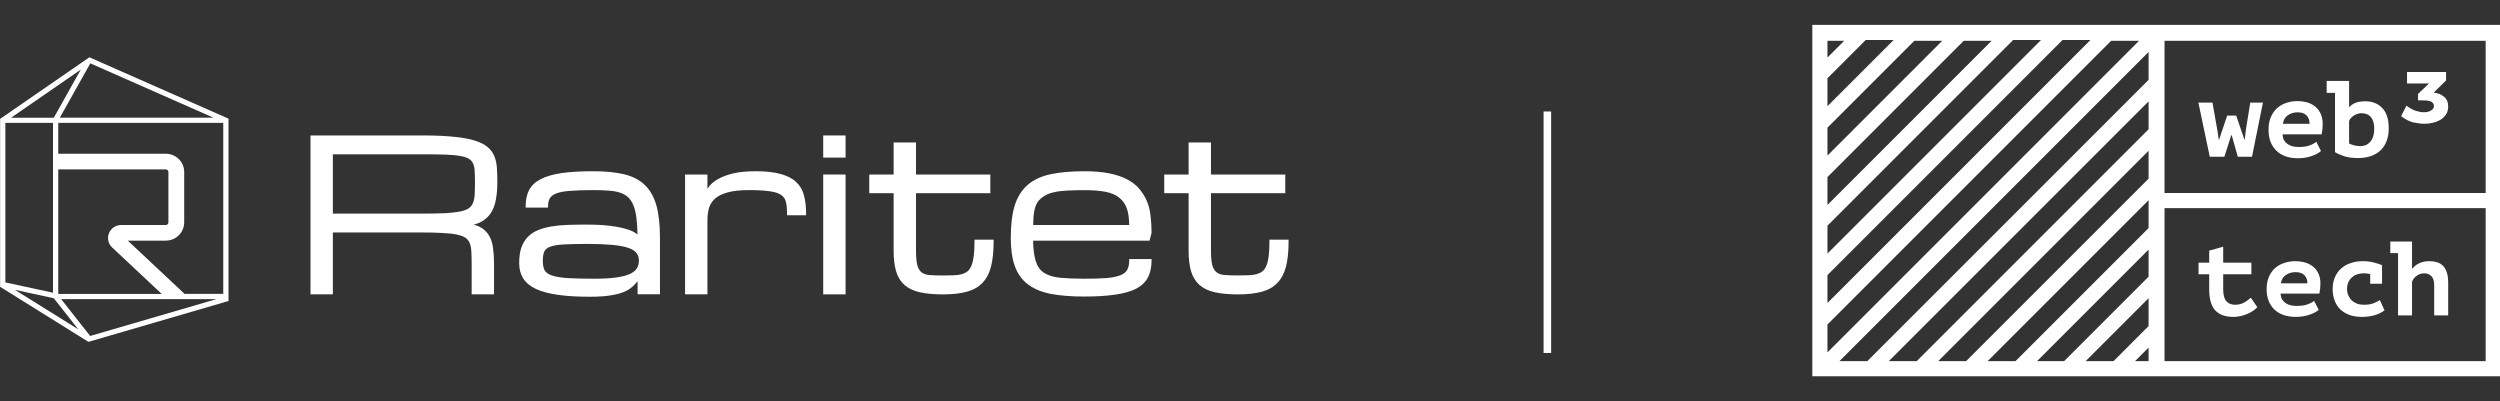
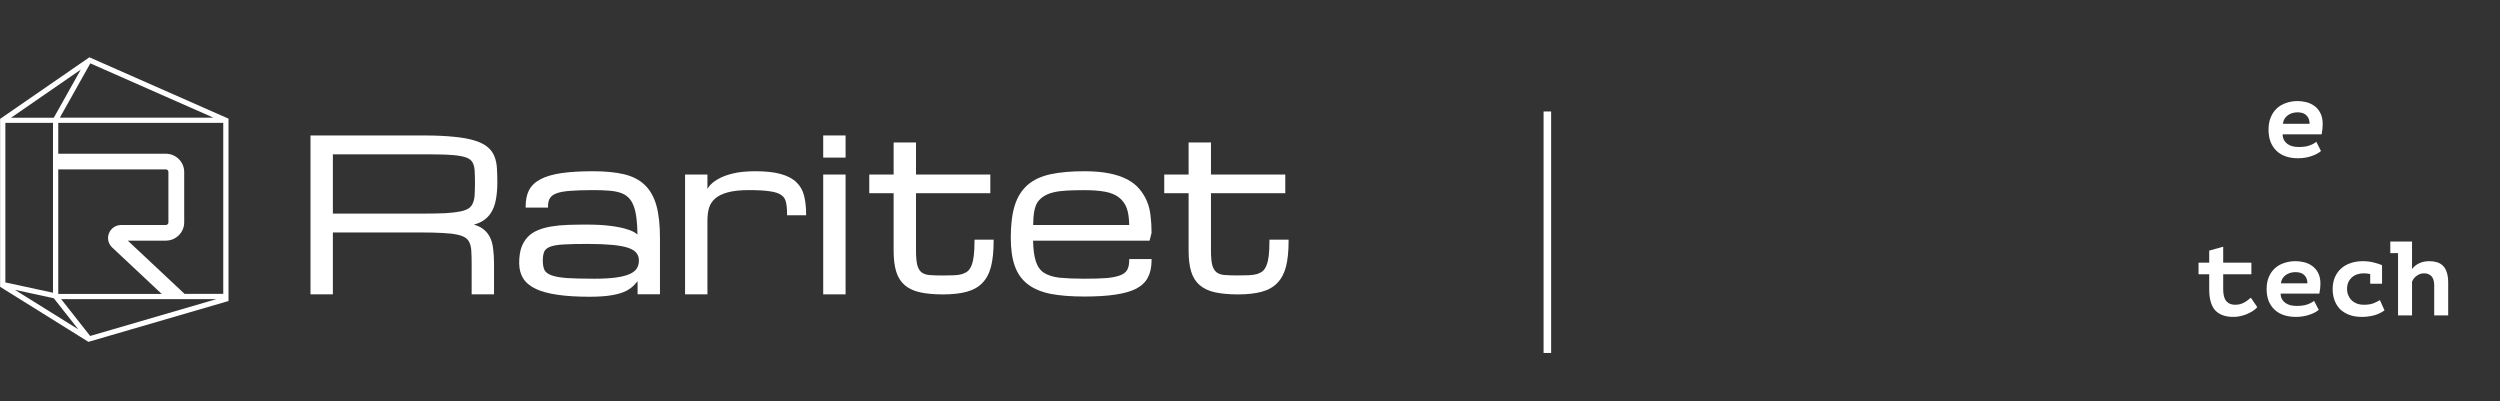
<svg xmlns="http://www.w3.org/2000/svg" width="349" height="56" viewBox="0 0 349 56" fill="none">
  <rect x="0" y="0" width="349" height="56" fill="#333333" stroke="none" />
  <path d="M31.9 16.8L31.908 16.567L12.629 8.065L12.475 8L0.015 16.596V16.96V40L0 40.029L12.358 47.731L12.387 47.68L12.394 47.709L31.849 42.036H31.9V16.8ZM0.749 17.156H6.825H7.398V40.865L0.749 39.425V17.156ZM8.133 23.644H23.143C23.349 23.644 23.51 23.804 23.51 24.007V31.047C23.51 31.251 23.349 31.411 23.143 31.411H16.92C16.163 31.411 15.495 31.862 15.216 32.553C14.936 33.244 15.105 34.029 15.656 34.545L22.577 41.033H8.133V23.644ZM25.773 41.033L17.838 33.593H23.143C24.561 33.593 25.714 32.451 25.714 31.047V24.007C25.714 22.604 24.561 21.462 23.143 21.462H8.133V17.156H31.166V41.026H25.773V41.033ZM8.353 16.429L12.607 8.844L29.799 16.429H8.353ZM11.278 9.716L7.509 16.436H1.543L11.278 9.716ZM2.072 40.458L7.509 41.636L10.932 45.978L2.072 40.458ZM8.537 41.76H30.203L12.585 46.902L8.537 41.76Z" fill="white" />
  <path d="M69.032 21.855C68.841 21.353 68.525 20.916 68.091 20.546C67.672 20.182 67.063 19.869 66.291 19.629C65.534 19.389 64.565 19.207 63.397 19.098C62.25 18.975 60.81 18.909 59.128 18.909H43.347V41.091H46.469V32.451H58.672C59.885 32.451 60.921 32.473 61.751 32.524C62.581 32.56 63.272 32.633 63.801 32.749C64.315 32.858 64.719 33.011 64.991 33.2C65.255 33.389 65.454 33.636 65.571 33.942C65.703 34.262 65.784 34.655 65.799 35.12C65.828 35.586 65.843 36.16 65.843 36.815V41.091H68.966V36.815C68.966 36.015 68.921 35.287 68.833 34.662C68.76 34.022 68.591 33.455 68.326 32.982C68.062 32.502 67.687 32.102 67.202 31.804C66.916 31.622 66.563 31.477 66.159 31.36C66.578 31.244 66.945 31.098 67.268 30.916C67.797 30.611 68.231 30.197 68.554 29.687C68.87 29.186 69.098 28.575 69.223 27.877C69.355 27.178 69.428 26.357 69.428 25.44C69.428 24.72 69.406 24.066 69.37 23.484C69.34 22.895 69.223 22.342 69.032 21.855ZM65.454 29.069C65.182 29.258 64.778 29.411 64.256 29.52C63.72 29.629 63.029 29.709 62.206 29.76C61.383 29.797 60.347 29.818 59.128 29.818H46.469V21.542H59.128C60.347 21.542 61.383 21.556 62.206 21.585C63.036 21.615 63.727 21.68 64.263 21.782C64.785 21.869 65.189 22 65.461 22.167C65.725 22.327 65.916 22.538 66.034 22.815C66.166 23.098 66.247 23.447 66.262 23.869C66.291 24.305 66.306 24.837 66.306 25.447C66.306 26.102 66.291 26.677 66.262 27.157C66.247 27.607 66.166 27.993 66.027 28.32C65.909 28.64 65.718 28.88 65.454 29.069Z" fill="white" />
  <path d="M90.007 25.818C89.273 25.105 88.288 24.604 87.098 24.32C85.922 24.044 84.468 23.905 82.778 23.905C81.059 23.905 79.582 23.993 78.407 24.16C77.216 24.335 76.232 24.618 75.49 25.004C74.74 25.389 74.197 25.905 73.859 26.531C73.543 27.149 73.381 27.913 73.381 28.8V28.982H76.504V28.8C76.504 28.327 76.592 27.942 76.776 27.658C76.952 27.375 77.268 27.142 77.716 26.982C78.186 26.807 78.833 26.691 79.648 26.64C80.471 26.575 81.522 26.538 82.778 26.538C83.579 26.538 84.306 26.56 84.931 26.611C85.548 26.647 86.084 26.742 86.54 26.887C86.988 27.033 87.37 27.244 87.678 27.527C87.98 27.804 88.229 28.182 88.421 28.655C88.626 29.135 88.766 29.753 88.854 30.48C88.935 31.113 88.979 31.869 88.993 32.735C88.898 32.655 88.788 32.582 88.663 32.495C88.362 32.298 87.913 32.109 87.341 31.949C86.782 31.775 86.047 31.636 85.158 31.527C84.277 31.411 83.16 31.353 81.852 31.353C80.934 31.353 80.06 31.367 79.251 31.396C78.429 31.425 77.657 31.498 76.974 31.615C76.283 31.731 75.659 31.898 75.115 32.124C74.557 32.349 74.072 32.669 73.675 33.076C73.286 33.484 72.984 33.993 72.771 34.589C72.573 35.178 72.478 35.898 72.478 36.735C72.478 37.549 72.669 38.269 73.036 38.865C73.418 39.462 74.013 39.956 74.821 40.342C75.607 40.706 76.636 40.982 77.87 41.156C79.097 41.338 80.603 41.425 82.33 41.425C83.638 41.425 84.703 41.346 85.504 41.193C86.327 41.047 86.988 40.844 87.487 40.575C87.987 40.298 88.384 39.978 88.685 39.629C88.817 39.476 88.92 39.353 89.008 39.251V41.084H92.131V33.178C92.131 31.382 91.962 29.869 91.638 28.698C91.3 27.498 90.757 26.531 90.007 25.818ZM89.192 36.364C89.192 36.785 89.096 37.149 88.905 37.462C88.714 37.767 88.384 38.036 87.921 38.247C87.443 38.465 86.789 38.633 85.989 38.742C85.195 38.851 84.181 38.909 82.969 38.909C81.367 38.909 80.067 38.873 79.112 38.815C78.171 38.742 77.437 38.604 76.937 38.415C76.467 38.233 76.151 37.986 76.004 37.687C75.85 37.353 75.776 36.909 75.776 36.371C75.776 35.833 75.85 35.404 75.989 35.098C76.129 34.815 76.408 34.589 76.82 34.436C77.26 34.269 77.9 34.167 78.715 34.124C79.567 34.073 80.684 34.051 82.051 34.051C83.417 34.051 84.578 34.102 85.504 34.189C86.422 34.276 87.164 34.415 87.715 34.604C88.251 34.785 88.633 35.033 88.854 35.324C89.082 35.607 89.192 35.949 89.192 36.364Z" fill="white" />
  <path d="M160.759 32.502C160.759 31.658 160.707 30.844 160.612 30.08C160.523 29.302 160.347 28.625 160.097 28.058C159.855 27.476 159.502 26.916 159.069 26.393C158.635 25.862 158.055 25.411 157.35 25.04C156.659 24.676 155.807 24.393 154.83 24.196C153.867 24.007 152.706 23.905 151.391 23.905C149.547 23.905 147.96 24.044 146.674 24.32C145.367 24.596 144.287 25.098 143.464 25.811C142.641 26.524 142.031 27.491 141.656 28.691C141.289 29.869 141.105 31.375 141.105 33.178C141.105 34.756 141.289 36.087 141.664 37.127C142.039 38.189 142.648 39.047 143.479 39.68C144.301 40.313 145.381 40.764 146.682 41.026C147.968 41.273 149.554 41.396 151.399 41.396C153.125 41.396 154.587 41.302 155.755 41.12C156.945 40.946 157.923 40.662 158.657 40.276C159.407 39.869 159.95 39.338 160.266 38.691C160.597 38.044 160.759 37.258 160.759 36.349V36.167H157.636V36.364C157.636 36.902 157.541 37.338 157.357 37.673C157.188 37.986 156.872 38.233 156.431 38.415C155.961 38.604 155.314 38.742 154.506 38.815C153.698 38.88 152.648 38.909 151.391 38.909C150.025 38.909 148.864 38.858 147.938 38.771C147.034 38.669 146.3 38.436 145.749 38.087C145.212 37.745 144.823 37.185 144.588 36.444C144.36 35.702 144.235 34.742 144.221 33.593H160.479L160.759 32.502ZM144.228 31.411C144.235 30.669 144.287 30.022 144.382 29.498C144.492 28.931 144.654 28.487 144.867 28.189C145.088 27.876 145.389 27.607 145.749 27.382C146.116 27.149 146.557 26.967 147.071 26.851C147.6 26.72 148.232 26.64 148.93 26.604C149.65 26.567 150.473 26.546 151.391 26.546C152.523 26.546 153.5 26.618 154.301 26.771C155.079 26.916 155.726 27.186 156.218 27.571C156.703 27.956 157.07 28.451 157.291 29.055C157.504 29.622 157.621 30.415 157.636 31.411H144.228Z" fill="white" />
  <path d="M177.215 33.455V33.637C177.215 34.451 177.178 35.142 177.119 35.702C177.053 36.24 176.95 36.691 176.803 37.047C176.671 37.389 176.495 37.651 176.282 37.84C176.061 38.022 175.79 38.16 175.474 38.262C175.15 38.349 174.768 38.407 174.328 38.422C173.887 38.444 173.372 38.451 172.799 38.451C172.079 38.451 171.462 38.429 170.963 38.393C170.5 38.357 170.132 38.233 169.853 38.029C169.581 37.826 169.376 37.498 169.243 37.047C169.111 36.575 169.052 35.884 169.052 34.989V26.975H179.426V24.364H169.052V19.891H165.93V24.364H162.528V26.975H165.93V35.004C165.93 36.153 166.048 37.127 166.283 37.898C166.518 38.684 166.922 39.324 167.473 39.804C168.024 40.277 168.744 40.618 169.618 40.807C170.478 40.997 171.558 41.098 172.814 41.098C174.114 41.098 175.231 40.975 176.12 40.735C177.031 40.487 177.773 40.073 178.324 39.491C178.89 38.909 179.294 38.131 179.536 37.178C179.772 36.233 179.889 35.04 179.889 33.644V33.455H177.215Z" fill="white" />
  <path d="M136.043 33.637C136.043 34.444 136.007 35.142 135.941 35.702C135.875 36.24 135.772 36.691 135.625 37.055C135.492 37.389 135.316 37.658 135.103 37.847C134.883 38.029 134.611 38.167 134.295 38.269C133.972 38.357 133.59 38.415 133.149 38.429C132.708 38.451 132.194 38.458 131.621 38.458C130.901 38.458 130.283 38.437 129.784 38.4C129.321 38.364 128.954 38.24 128.675 38.037C128.403 37.833 128.197 37.506 128.065 37.055C127.94 36.582 127.874 35.891 127.874 34.997V26.975H138.248V24.364H127.874V19.891H124.751V24.364H121.35V26.975H124.751V35.004C124.751 36.153 124.869 37.127 125.104 37.898C125.339 38.684 125.743 39.324 126.294 39.804C126.845 40.277 127.565 40.618 128.439 40.807C129.299 40.997 130.379 41.098 131.635 41.098C132.936 41.098 134.052 40.975 134.941 40.735C135.852 40.487 136.595 40.073 137.146 39.491C137.711 38.909 138.115 38.131 138.358 37.178C138.593 36.233 138.71 35.04 138.71 33.644V33.455H136.051V33.637H136.043Z" fill="white" />
  <path d="M111.188 25.455C110.667 24.938 109.939 24.553 109.014 24.298C108.103 24.036 106.905 23.905 105.465 23.905C104.201 23.905 103.129 24.015 102.276 24.226C101.432 24.436 100.726 24.706 100.19 25.026C99.646 25.338 99.227 25.695 98.956 26.073C98.882 26.167 98.816 26.269 98.757 26.364V24.364H95.635V41.091H98.757V30.778C98.757 30.138 98.831 29.542 98.978 29.026C99.132 28.524 99.418 28.08 99.83 27.716C100.249 27.346 100.836 27.062 101.578 26.858C102.335 26.647 103.327 26.538 104.539 26.538C105.788 26.538 106.78 26.596 107.5 26.706C108.205 26.807 108.734 26.982 109.087 27.244C109.425 27.484 109.631 27.804 109.719 28.218C109.822 28.647 109.873 29.2 109.873 29.869V30.051H112.533V29.869C112.533 28.916 112.437 28.066 112.254 27.338C112.077 26.596 111.717 25.956 111.188 25.455Z" fill="white" />
  <path d="M118.043 18.909H114.921V22H118.043V18.909Z" fill="white" />
  <path d="M118.043 24.364H114.921V41.091H118.043V24.364Z" fill="white" />
  <path d="M216.539 49.273V15.562H215.484V49.273H216.539Z" fill="white" />
-   <path d="M302.057 3.472H299.943H253V52.528H299.943H302.057H349V29.057V26.832V3.472H302.057ZM255.114 5.696H257.45L255.114 8.032V5.696ZM255.114 10.925L260.453 5.585H264.346L255.114 14.818V10.925ZM255.114 17.822L267.239 5.696H271.132L255.114 21.715V17.822ZM255.114 24.718L274.136 5.696H278.029L255.114 28.612V24.718ZM255.114 31.504L281.032 5.585H284.926L255.114 35.398V31.504ZM255.114 38.401L287.929 5.585H291.823L255.114 42.294V38.401ZM255.114 45.298L294.715 5.696H298.608L255.114 49.191V45.298ZM299.943 50.415H298.052L299.943 48.524V50.415ZM299.943 45.52L295.049 50.415H291.155L299.943 41.627V45.52ZM299.943 38.623L288.152 50.415H284.37L299.943 34.841V38.623ZM299.943 29.168V31.838L281.366 50.415H277.473L299.943 27.945V29.168ZM299.943 24.941L274.469 50.415H270.576L299.943 21.048V24.941ZM299.943 18.044L267.572 50.415H263.679L299.943 14.151V18.044ZM299.943 11.147L260.676 50.415H256.782L299.943 7.254V11.147ZM346.998 50.415H302.168V29.057H346.998V50.415ZM346.998 26.943H302.168V5.696H346.998V26.943Z" fill="white" />
  <path d="M308.405 38.286H306.917V36.665H308.405V34.985L310.358 34.44V36.665H314.293V38.286H310.358V40.393C310.358 41.149 310.503 41.699 310.793 42.043C311.084 42.377 311.489 42.544 312.01 42.544C312.28 42.544 312.526 42.515 312.746 42.456C312.966 42.387 313.162 42.303 313.332 42.205C313.512 42.107 313.673 41.999 313.813 41.881C313.963 41.763 314.098 41.655 314.218 41.557L315.12 42.883C314.949 43.079 314.734 43.261 314.474 43.428C314.223 43.585 313.948 43.728 313.647 43.855C313.357 43.973 313.052 44.067 312.731 44.135C312.411 44.204 312.095 44.239 311.785 44.239C310.663 44.239 309.817 43.934 309.246 43.325C308.685 42.706 308.405 41.729 308.405 40.393V38.286Z" fill="white" />
  <path d="M323.692 43.252C323.562 43.37 323.391 43.487 323.181 43.605C322.981 43.713 322.741 43.816 322.46 43.915C322.19 44.013 321.889 44.092 321.558 44.15C321.228 44.209 320.878 44.239 320.507 44.239C319.866 44.239 319.29 44.15 318.78 43.974C318.279 43.797 317.853 43.541 317.503 43.208C317.152 42.864 316.882 42.456 316.691 41.984C316.511 41.503 316.421 40.958 316.421 40.349C316.421 39.701 316.526 39.136 316.736 38.654C316.947 38.163 317.232 37.756 317.593 37.431C317.963 37.107 318.394 36.867 318.885 36.709C319.375 36.542 319.906 36.459 320.477 36.459C320.857 36.459 321.248 36.508 321.649 36.606C322.059 36.705 322.435 36.877 322.775 37.122C323.116 37.358 323.391 37.677 323.602 38.08C323.822 38.483 323.932 38.993 323.932 39.612C323.932 40.035 323.882 40.491 323.782 40.983H318.374C318.384 41.297 318.449 41.562 318.569 41.778C318.699 41.994 318.864 42.171 319.065 42.309C319.275 42.446 319.511 42.549 319.771 42.618C320.041 42.677 320.327 42.706 320.627 42.706C321.228 42.706 321.719 42.638 322.099 42.5C322.49 42.363 322.806 42.196 323.046 41.999L323.692 43.252ZM320.447 37.991C320.187 37.991 319.941 38.026 319.711 38.094C319.48 38.163 319.27 38.266 319.08 38.404C318.9 38.532 318.749 38.694 318.629 38.89C318.509 39.087 318.439 39.308 318.419 39.553H322.115C322.115 39.072 321.974 38.694 321.694 38.419C321.423 38.134 321.008 37.991 320.447 37.991Z" fill="white" />
  <path d="M332.879 43.325C332.468 43.63 331.988 43.861 331.437 44.018C330.886 44.165 330.31 44.239 329.709 44.239C329.059 44.239 328.478 44.146 327.967 43.959C327.466 43.772 327.041 43.512 326.69 43.178C326.349 42.834 326.089 42.422 325.909 41.94C325.729 41.459 325.639 40.928 325.639 40.349C325.639 39.73 325.744 39.18 325.954 38.699C326.164 38.217 326.455 37.81 326.826 37.476C327.206 37.142 327.651 36.891 328.162 36.724C328.673 36.547 329.229 36.459 329.83 36.459C330.391 36.459 330.917 36.523 331.407 36.651C331.898 36.778 332.273 36.901 332.534 37.019V39.612H330.881V38.257C330.571 38.188 330.26 38.154 329.95 38.154C329.669 38.154 329.389 38.198 329.108 38.286C328.838 38.365 328.593 38.497 328.373 38.684C328.162 38.861 327.987 39.087 327.847 39.362C327.716 39.637 327.651 39.966 327.651 40.349C327.651 40.663 327.707 40.953 327.817 41.218C327.927 41.483 328.082 41.714 328.283 41.911C328.483 42.107 328.728 42.264 329.018 42.382C329.319 42.49 329.65 42.544 330.01 42.544C330.581 42.544 331.047 42.466 331.407 42.309C331.777 42.151 332.053 42.014 332.233 41.896L332.879 43.325Z" fill="white" />
  <path d="M333.686 33.719H336.72V37.491H336.78C337.02 37.177 337.341 36.926 337.741 36.74C338.142 36.553 338.612 36.46 339.154 36.46C339.534 36.46 339.885 36.509 340.205 36.607C340.525 36.705 340.801 36.867 341.032 37.093C341.262 37.319 341.442 37.629 341.572 38.022C341.702 38.405 341.767 38.881 341.767 39.451V44.033H339.814V39.849C339.814 39.249 339.684 38.817 339.424 38.552C339.163 38.287 338.823 38.154 338.402 38.154C338.032 38.154 337.691 38.267 337.381 38.493C337.071 38.709 336.85 38.989 336.72 39.333V44.033H334.767V35.34H333.686V33.719Z" fill="white" />
-   <path d="M312.172 16.137L313.306 19.449H313.381L313.518 18.148L314.138 14.322H315.907L314.38 21.883H312.398L311.552 18.889H311.476L310.523 21.883H308.482L306.894 14.322H308.86L309.601 18.511L309.722 19.449H309.797L310.916 16.137H312.172Z" fill="white" />
  <path d="M324.007 21.081C323.876 21.201 323.705 21.323 323.493 21.443C323.291 21.554 323.049 21.66 322.767 21.761C322.495 21.862 322.192 21.942 321.86 22.003C321.527 22.064 321.174 22.094 320.801 22.094C320.156 22.094 319.576 22.003 319.062 21.822C318.558 21.64 318.129 21.378 317.776 21.035C317.423 20.682 317.151 20.264 316.96 19.78C316.778 19.286 316.688 18.726 316.688 18.101C316.688 17.436 316.793 16.856 317.005 16.362C317.217 15.858 317.504 15.44 317.867 15.107C318.24 14.774 318.674 14.527 319.168 14.366C319.662 14.194 320.196 14.109 320.771 14.109C321.154 14.109 321.547 14.159 321.95 14.26C322.364 14.361 322.742 14.537 323.085 14.789C323.427 15.031 323.705 15.359 323.916 15.772C324.138 16.186 324.249 16.71 324.249 17.345C324.249 17.779 324.199 18.247 324.098 18.752H318.654C318.664 19.074 318.729 19.346 318.85 19.568C318.981 19.79 319.147 19.971 319.349 20.113C319.561 20.254 319.798 20.36 320.06 20.43C320.332 20.491 320.62 20.521 320.922 20.521C321.527 20.521 322.021 20.45 322.404 20.309C322.797 20.168 323.115 19.997 323.357 19.795L324.007 21.081ZM320.741 15.681C320.478 15.681 320.232 15.717 319.999 15.787C319.767 15.858 319.556 15.964 319.364 16.105C319.183 16.236 319.032 16.402 318.911 16.604C318.79 16.806 318.719 17.032 318.699 17.285H322.419C322.419 16.791 322.278 16.402 321.996 16.12C321.724 15.828 321.305 15.681 320.741 15.681Z" fill="white" />
-   <path d="M324.803 11.297H327.934V14.926H327.994C328.206 14.684 328.488 14.493 328.841 14.351C329.204 14.21 329.648 14.14 330.172 14.14C331.17 14.14 331.966 14.452 332.561 15.078C333.166 15.703 333.469 16.645 333.469 17.905C333.469 18.581 333.368 19.181 333.166 19.705C332.965 20.219 332.677 20.653 332.304 21.006C331.941 21.349 331.493 21.611 330.958 21.792C330.434 21.974 329.839 22.064 329.174 22.064C328.387 22.064 327.727 21.974 327.193 21.792C326.669 21.611 326.26 21.429 325.968 21.248V12.96H324.803V11.297ZM329.628 15.803C329.486 15.803 329.33 15.829 329.159 15.879C328.987 15.929 328.821 16 328.66 16.091C328.508 16.181 328.362 16.297 328.221 16.439C328.09 16.57 327.994 16.721 327.934 16.892V20.038C328.095 20.119 328.317 20.199 328.599 20.28C328.881 20.36 329.184 20.401 329.507 20.401C329.769 20.401 330.016 20.355 330.248 20.265C330.49 20.164 330.696 20.013 330.868 19.811C331.049 19.609 331.191 19.357 331.291 19.055C331.392 18.752 331.442 18.39 331.442 17.966C331.442 17.25 331.286 16.711 330.974 16.348C330.671 15.985 330.223 15.803 329.628 15.803Z" fill="white" />
-   <path d="M339.741 12.926C340.295 12.983 340.768 13.169 341.16 13.485C341.564 13.801 341.766 14.264 341.766 14.874C341.766 15.28 341.674 15.636 341.489 15.941C341.304 16.235 341.056 16.483 340.745 16.686C340.434 16.878 340.076 17.025 339.672 17.126C339.28 17.228 338.876 17.279 338.461 17.279C338.011 17.279 337.498 17.217 336.922 17.093C336.345 16.957 335.768 16.663 335.191 16.212L335.936 14.755C336.419 15.105 336.864 15.348 337.268 15.484C337.671 15.608 338.052 15.67 338.41 15.67C338.778 15.67 339.096 15.591 339.361 15.433C339.638 15.275 339.776 15.066 339.776 14.806C339.776 14.546 339.661 14.349 339.43 14.213C339.211 14.078 338.807 14.01 338.219 14.01H337.561V13.113L339.084 11.656H336.022V10.047H341.472V11.233L339.741 12.926Z" fill="white" />
</svg>